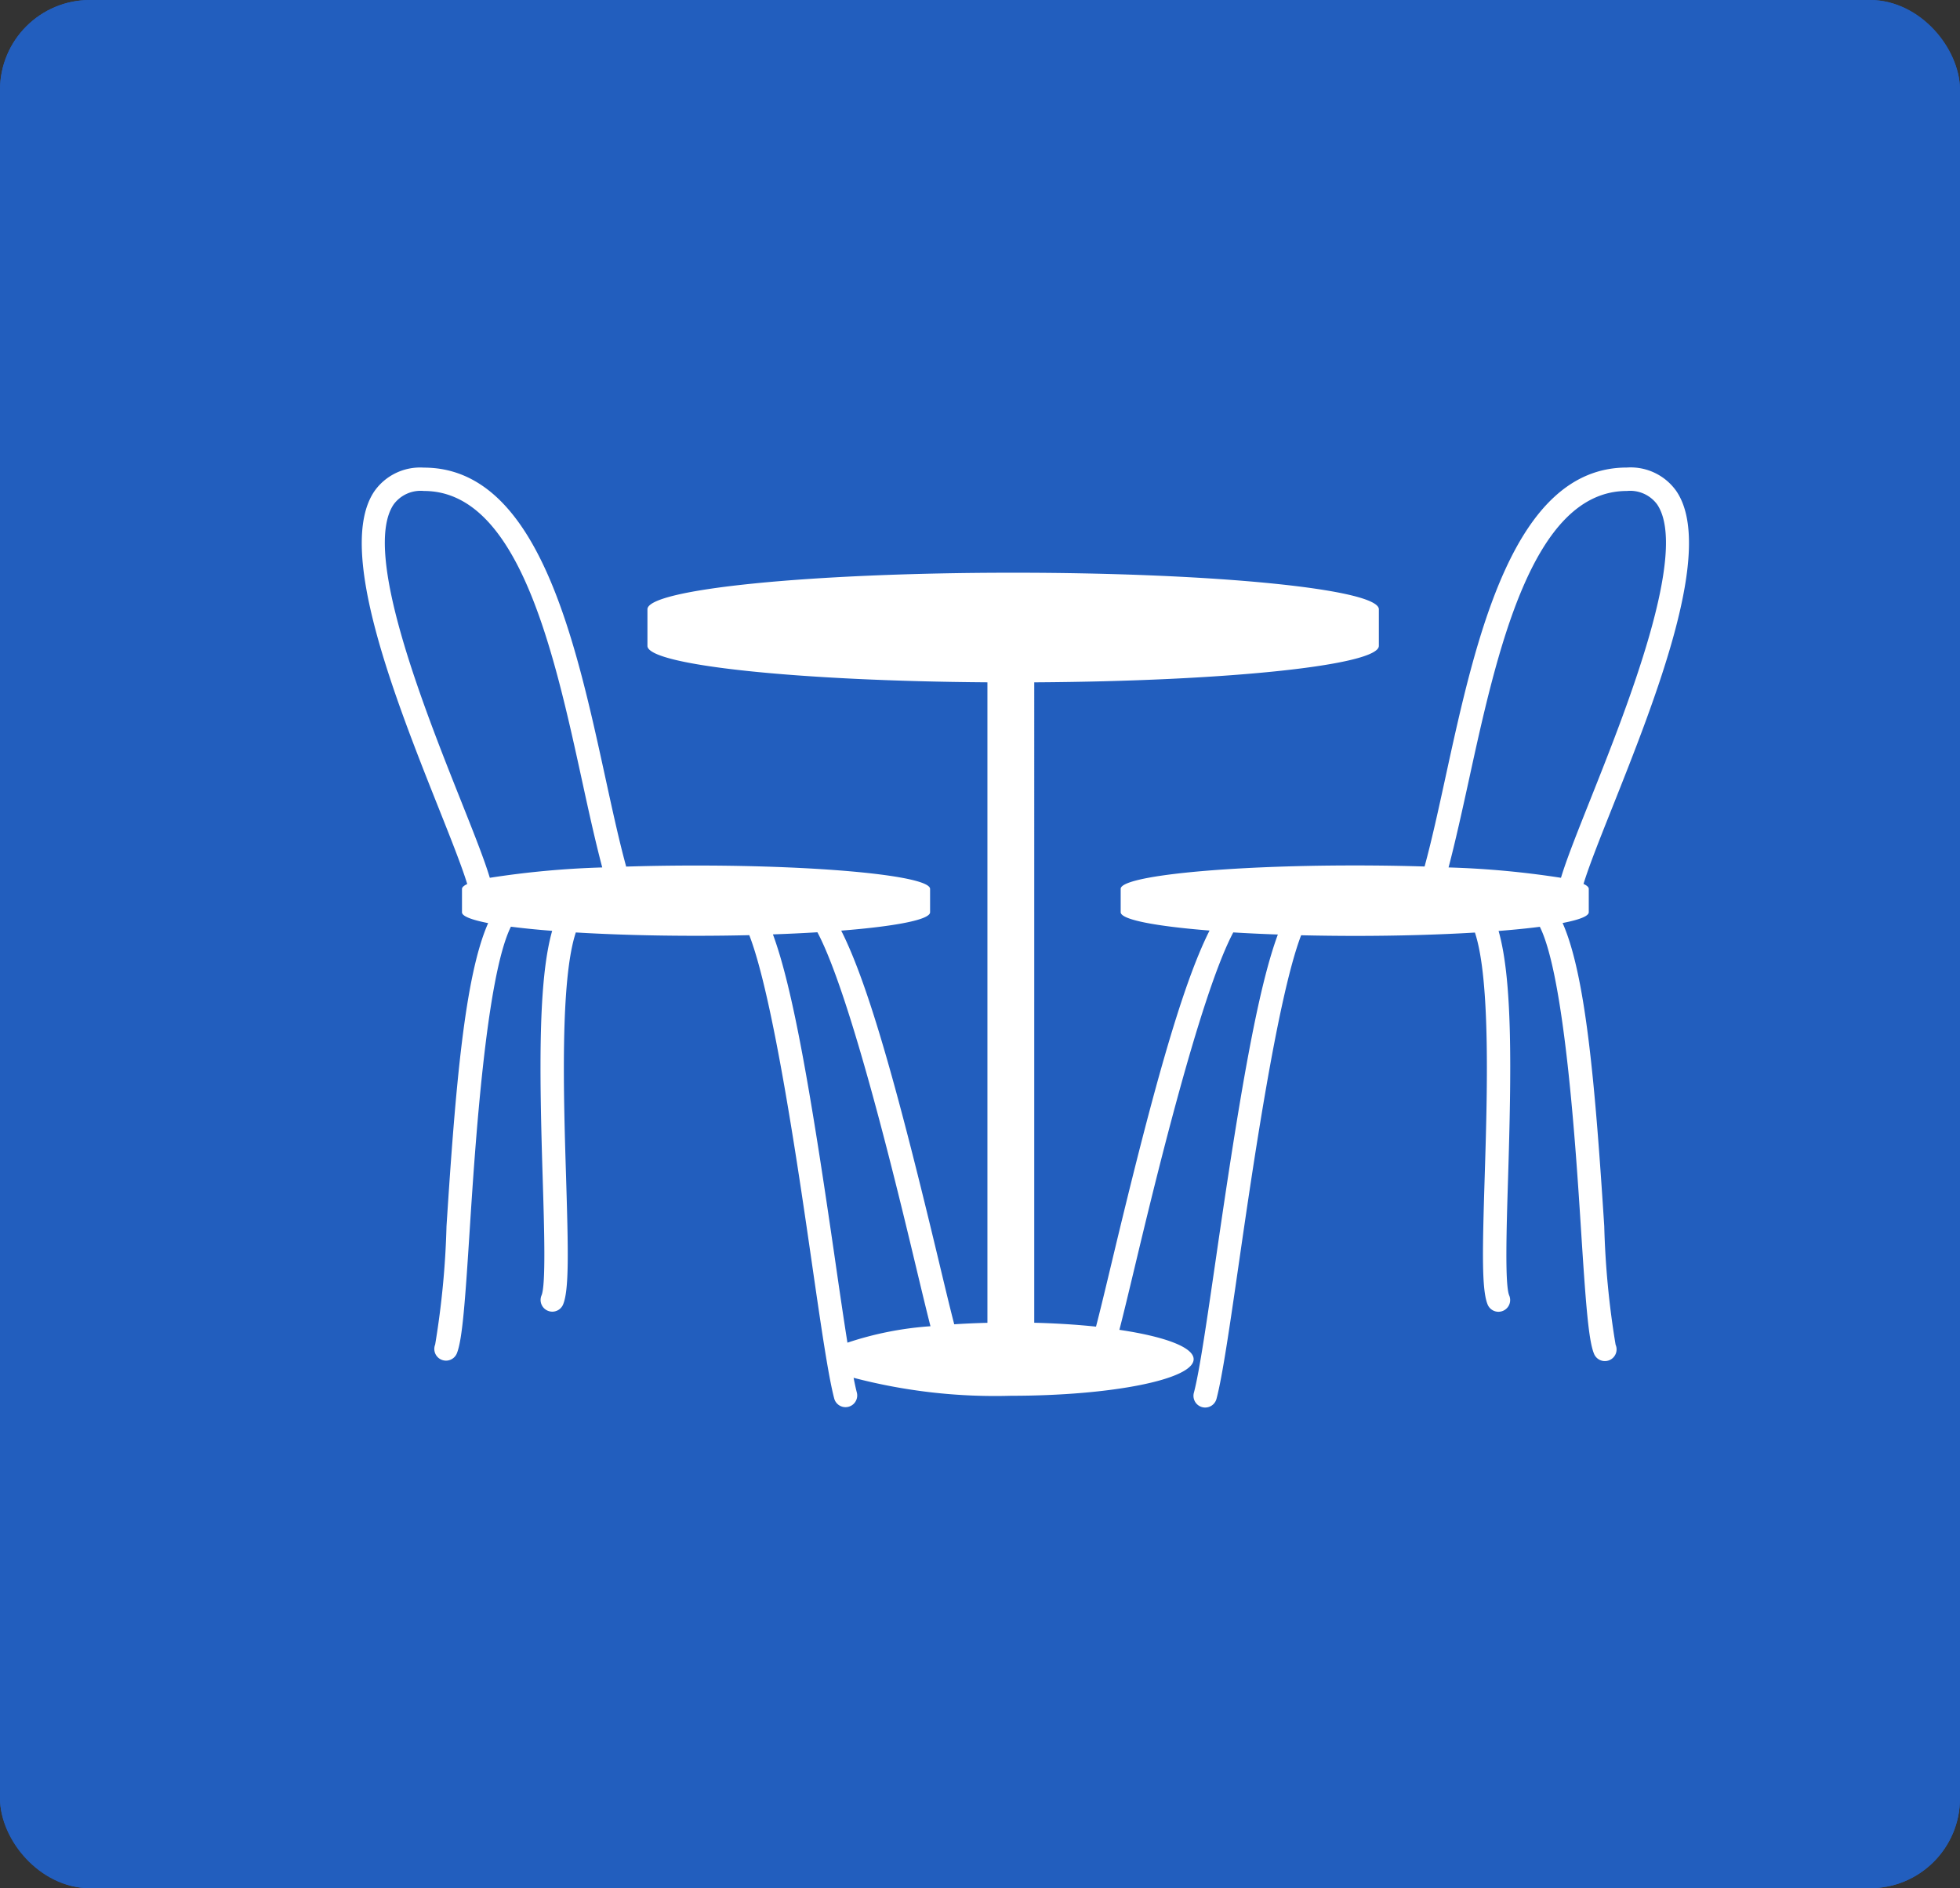
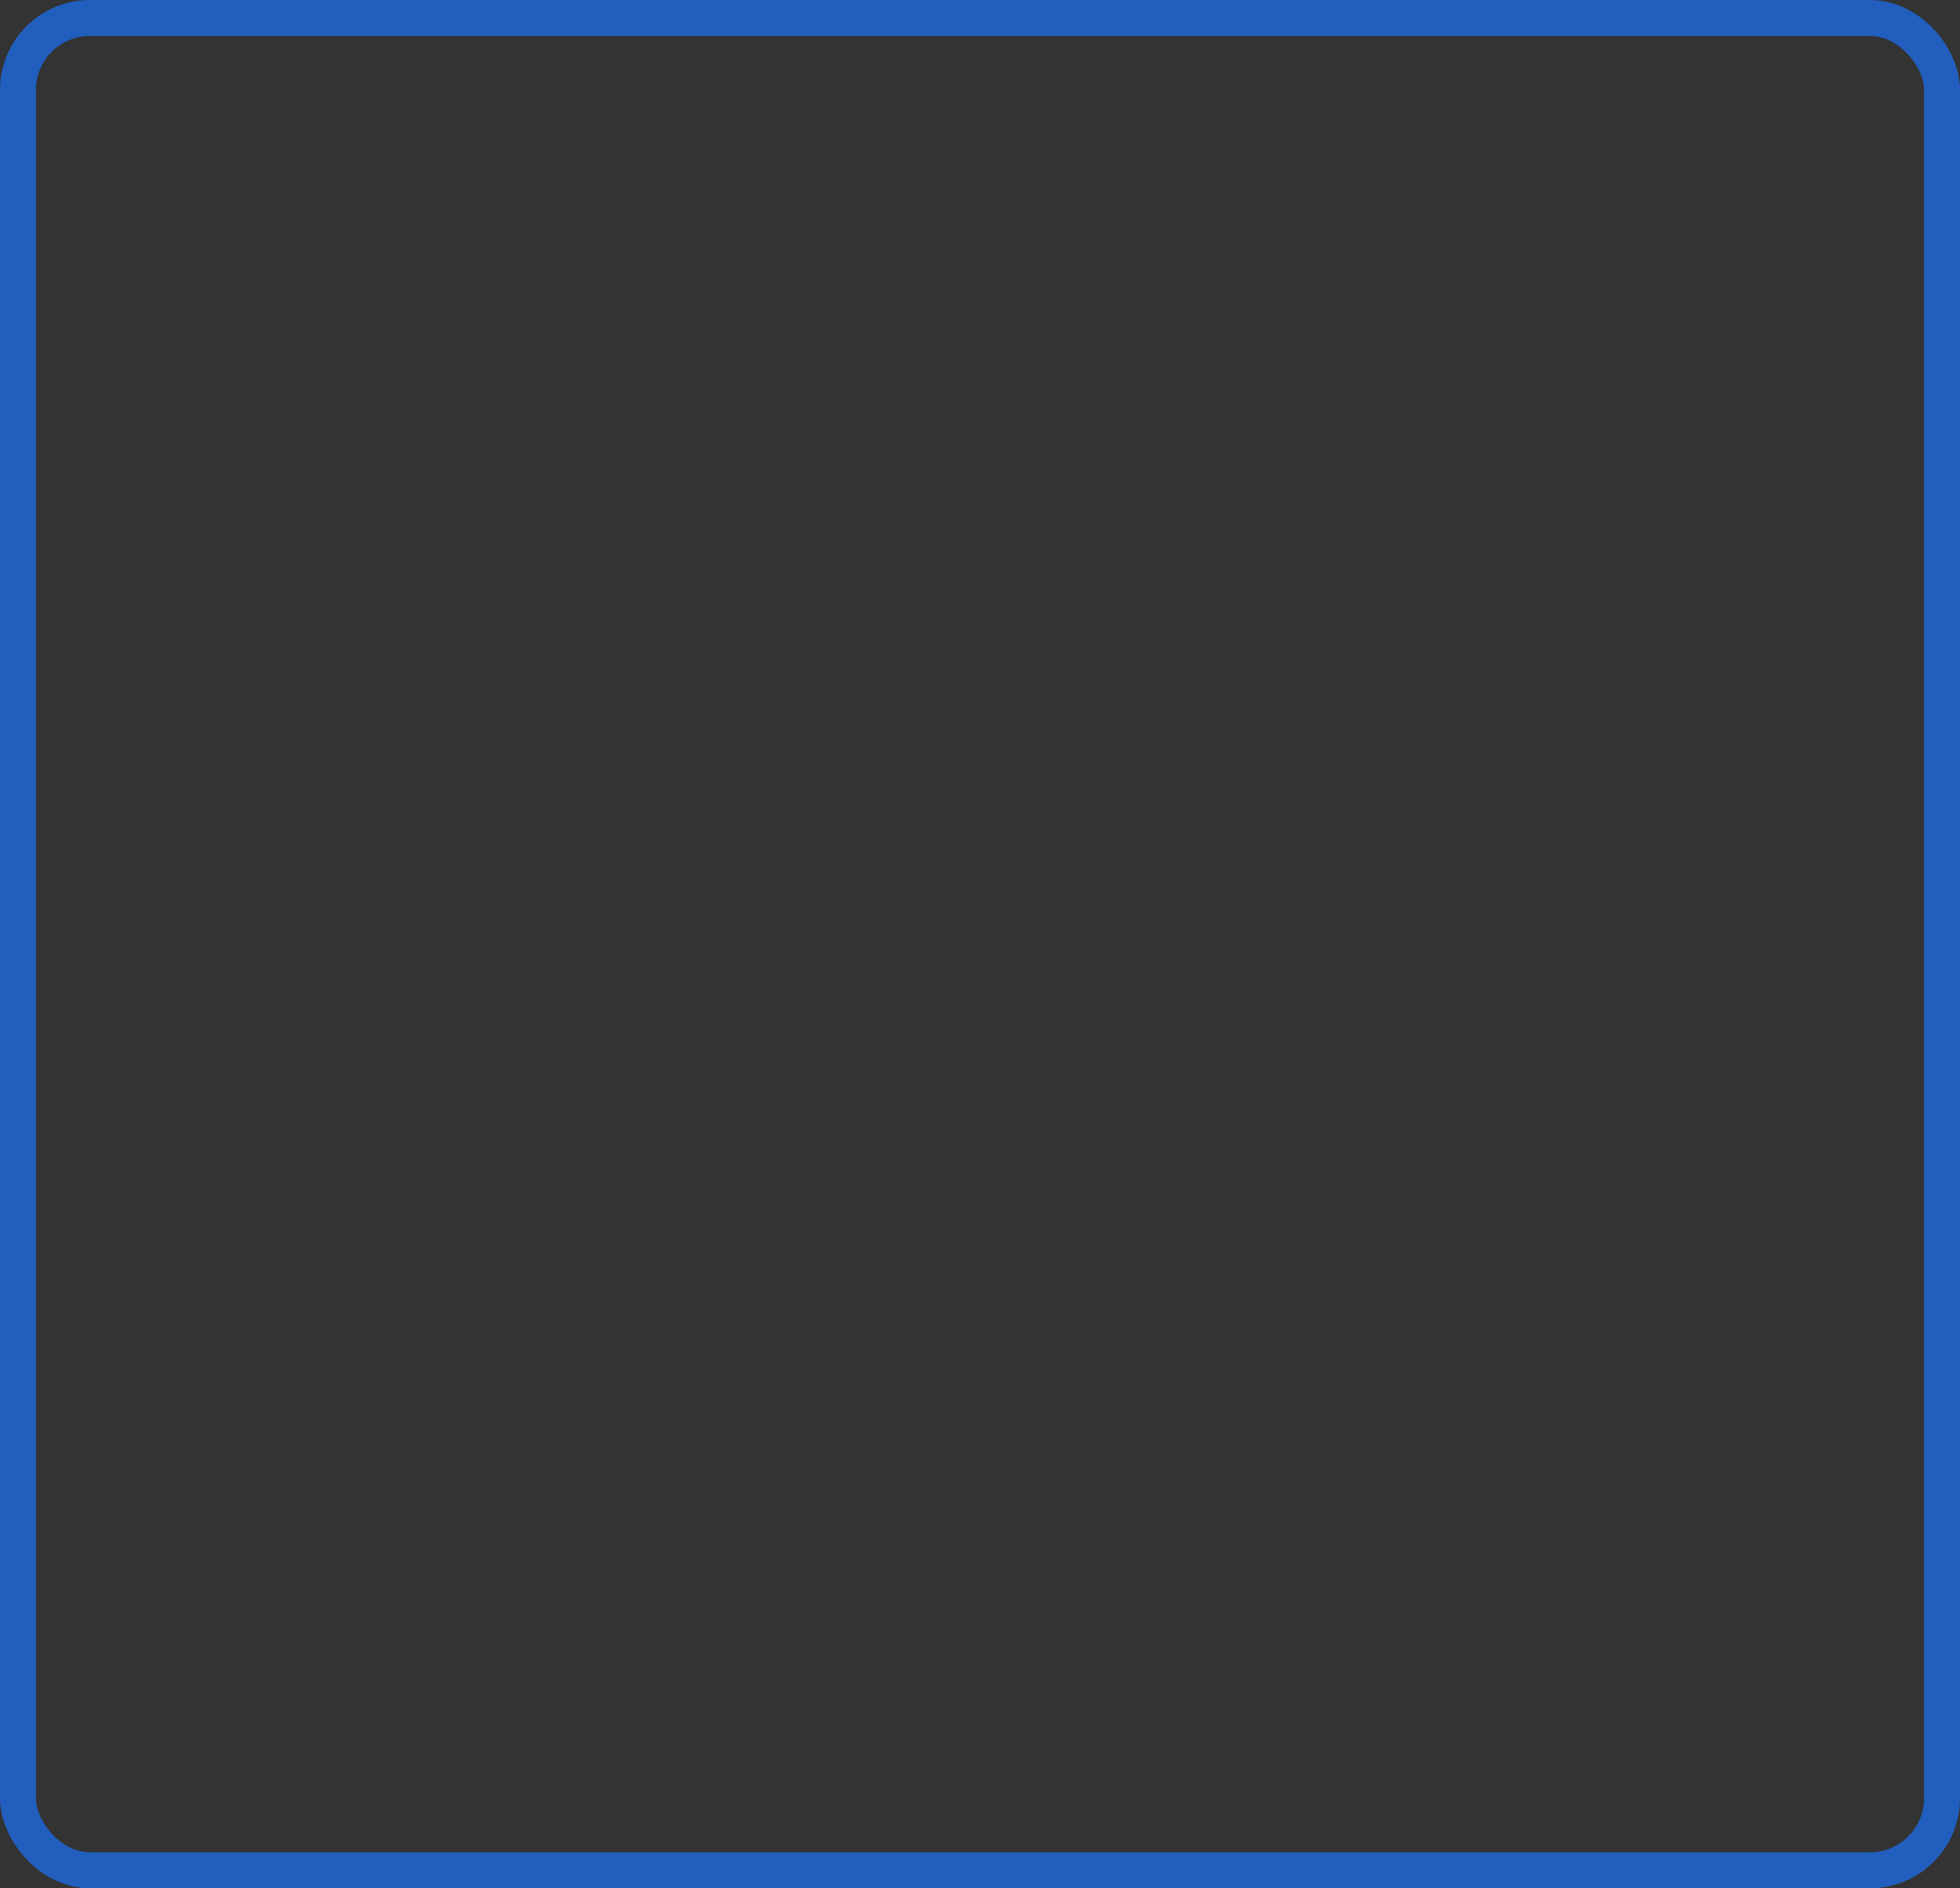
<svg xmlns="http://www.w3.org/2000/svg" width="109" height="105" viewBox="0 0 109 105">
  <rect x="0" y="0" width="109" height="105" fill="#333333" stroke="none" />
  <g id="product_table" transform="translate(-415 -2659)">
    <g id="長方形_22807" data-name="長方形 22807" transform="translate(415 2659)" fill="#225ebe" stroke="#225ebe" stroke-width="2">
-       <rect width="109" height="105" rx="5" stroke="none" />
      <rect x="1" y="1" width="107" height="103" rx="4" fill="none" />
    </g>
-     <path id="パス_58" data-name="パス 58" d="M89.254,156.239c-.5-7.772-1.016-13.922-2.316-16.863.924-.179,1.455-.381,1.455-.6v-1.3c0-.094-.1-.185-.292-.273.293-.965.9-2.494,1.584-4.211,2.425-6.094,5.745-14.439,3.581-17.63a3.11,3.11,0,0,0-2.754-1.314c-6.333,0-8.414,9.547-10.086,17.217-.39,1.791-.765,3.507-1.163,4.969-1.227-.038-2.532-.059-3.885-.059-7.189,0-13.016.583-13.016,1.3v1.3c0,.414,1.935.781,4.942,1.02-1.575,3.121-3.262,9.339-5.414,18.344-.375,1.57-.68,2.841-.9,3.682-1.05-.111-2.208-.185-3.435-.216V125.993c10.683-.061,19.165-.944,19.165-2.028v-2.034c0-1.123-9.106-2.034-20.338-2.034s-20.338.91-20.338,2.034v2.034c0,1.075,8.345,1.953,18.907,2.027v35.617c-.635.016-1.253.043-1.846.082-.22-.841-.513-2.068-.867-3.547C50.082,149.138,48.4,142.92,46.82,139.8c3.007-.238,4.942-.606,4.942-1.02v-1.3c0-.719-5.828-1.3-13.016-1.3-1.353,0-2.658.021-3.885.059-.4-1.462-.773-3.179-1.163-4.97-1.673-7.671-3.754-17.216-10.086-17.216a3.11,3.11,0,0,0-2.755,1.315c-2.165,3.191,1.157,11.536,3.581,17.63.683,1.717,1.291,3.246,1.584,4.211-.188.088-.292.179-.292.273v1.3c0,.215.531.418,1.455.6-1.3,2.941-1.816,9.09-2.316,16.861a47.543,47.543,0,0,1-.631,6.575.651.651,0,0,0,1.208.486c.31-.772.461-2.923.721-6.977.287-4.459.905-13.977,2.284-16.746.666.086,1.435.164,2.294.231-.779,2.742-.714,7.716-.528,13.714.086,2.809.185,5.992-.066,6.563a.651.651,0,0,0,1.192.523c.352-.8.3-3,.175-7.127-.139-4.483-.335-10.932.543-13.584,1.956.118,4.237.186,6.685.186q1.53,0,2.961-.035c1.338,3.448,2.727,13.019,3.458,18.071.522,3.6.934,6.45,1.269,7.708a.651.651,0,0,0,1.258-.334c-.057-.215-.12-.507-.184-.831a31.029,31.029,0,0,0,8.742,1c5.616,0,10.169-.911,10.169-2.034,0-.67-1.628-1.263-4.129-1.633.223-.858.516-2.082.866-3.545.964-4.032,3.588-15.014,5.467-18.555.777.047,1.606.087,2.479.117-1.12,3.03-2.118,8.859-3.43,17.918-.5,3.423-.924,6.38-1.24,7.564a.652.652,0,0,0,.461.8.665.665,0,0,0,.168.022.652.652,0,0,0,.629-.483c.335-1.259.747-4.107,1.269-7.713.732-5.052,2.121-14.626,3.438-18.067q1.438.034,2.98.036c2.448,0,4.729-.069,6.685-.186.879,2.652.682,9.1.543,13.584-.127,4.13-.177,6.323.175,7.127a.651.651,0,0,0,1.192-.523c-.251-.571-.153-3.755-.066-6.563.185-6,.251-10.972-.528-13.714.858-.067,1.627-.145,2.294-.231,1.379,2.769,2,12.289,2.284,16.749.261,4.052.412,6.2.721,6.973a.651.651,0,1,0,1.208-.484A47.685,47.685,0,0,1,89.254,156.239ZM25.647,132.513c-2.054-5.161-5.491-13.8-3.714-16.418a1.864,1.864,0,0,1,1.678-.744c5.283,0,7.241,8.978,8.814,16.192.37,1.7.726,3.314,1.105,4.743a50.044,50.044,0,0,0-6.252.576C26.975,135.851,26.389,134.376,25.647,132.513ZM46.453,157.93c-1.312-9.061-2.31-14.891-3.431-17.922.871-.03,1.7-.07,2.474-.117,1.883,3.543,4.508,14.524,5.471,18.555.326,1.363.6,2.507.817,3.353a18.533,18.533,0,0,0-4.618.914C46.951,161.367,46.711,159.716,46.453,157.93ZM81.7,131.544c1.573-7.215,3.531-16.193,8.815-16.193a1.864,1.864,0,0,1,1.678.744c1.777,2.62-1.66,11.258-3.714,16.418-.742,1.864-1.328,3.338-1.632,4.349a49.988,49.988,0,0,0-6.251-.576C80.971,134.857,81.328,133.239,81.7,131.544Z" transform="translate(414.962 2570.951)" fill="#fff" />
  </g>
</svg>